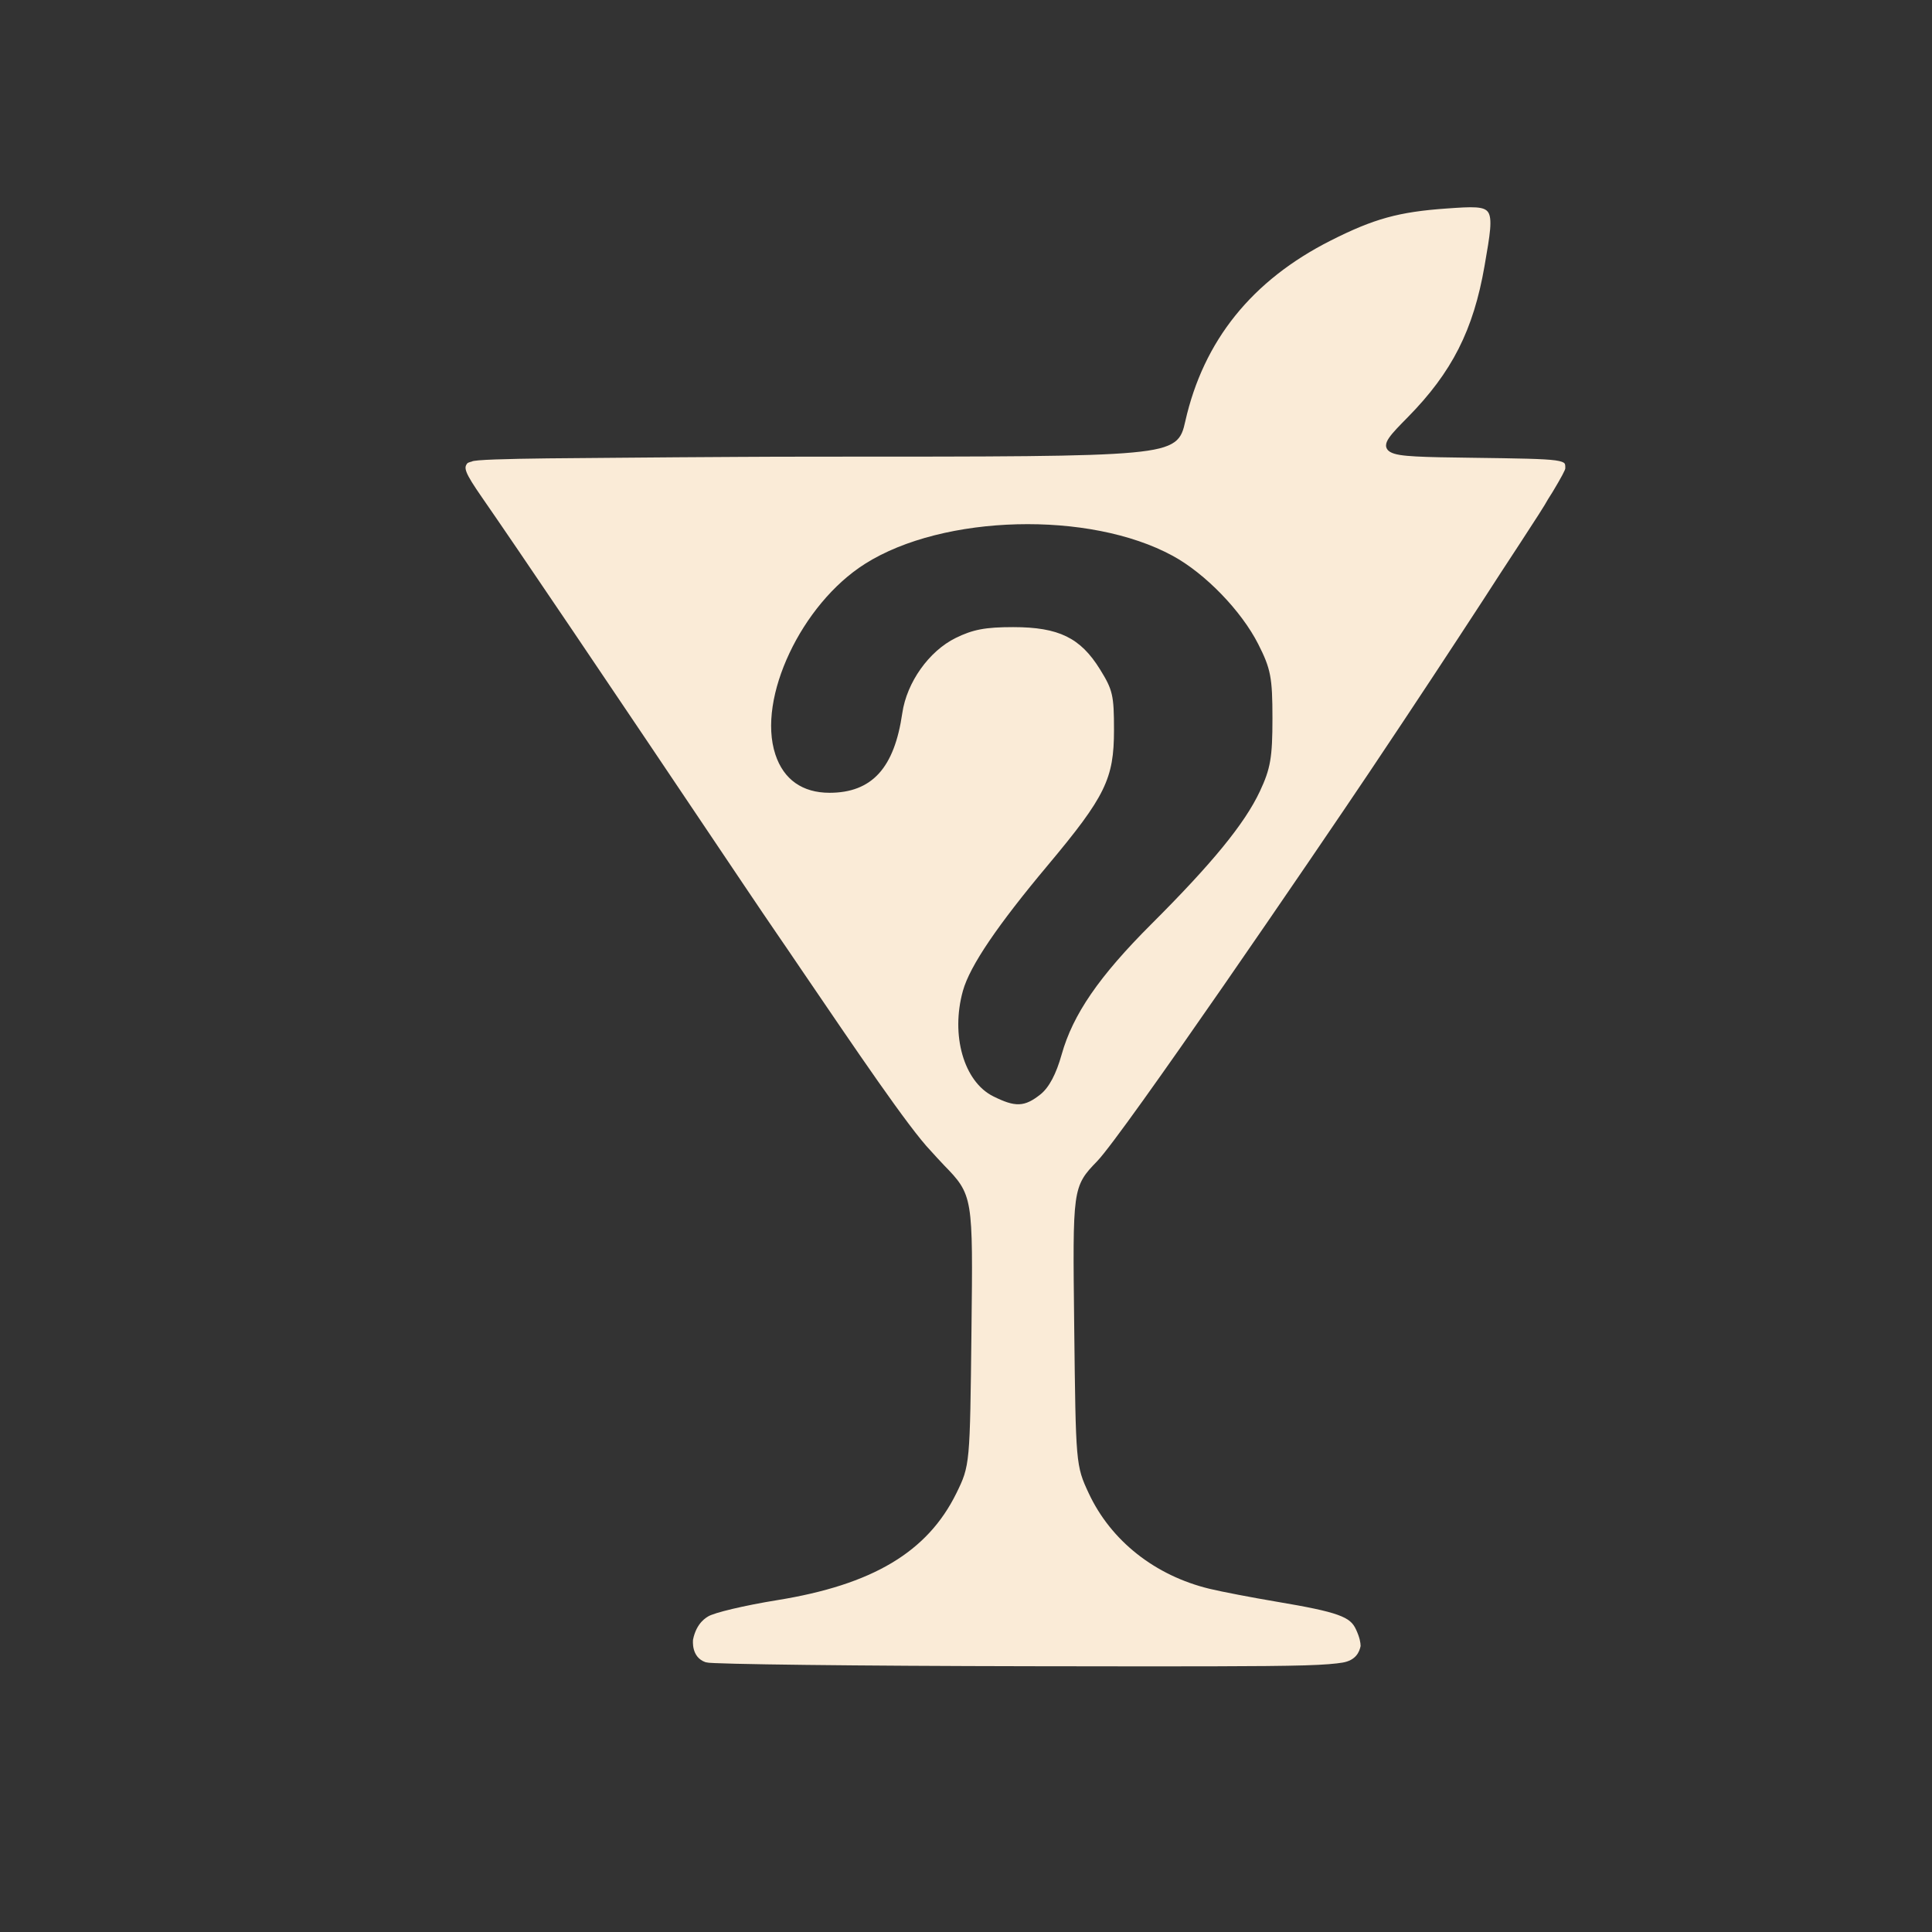
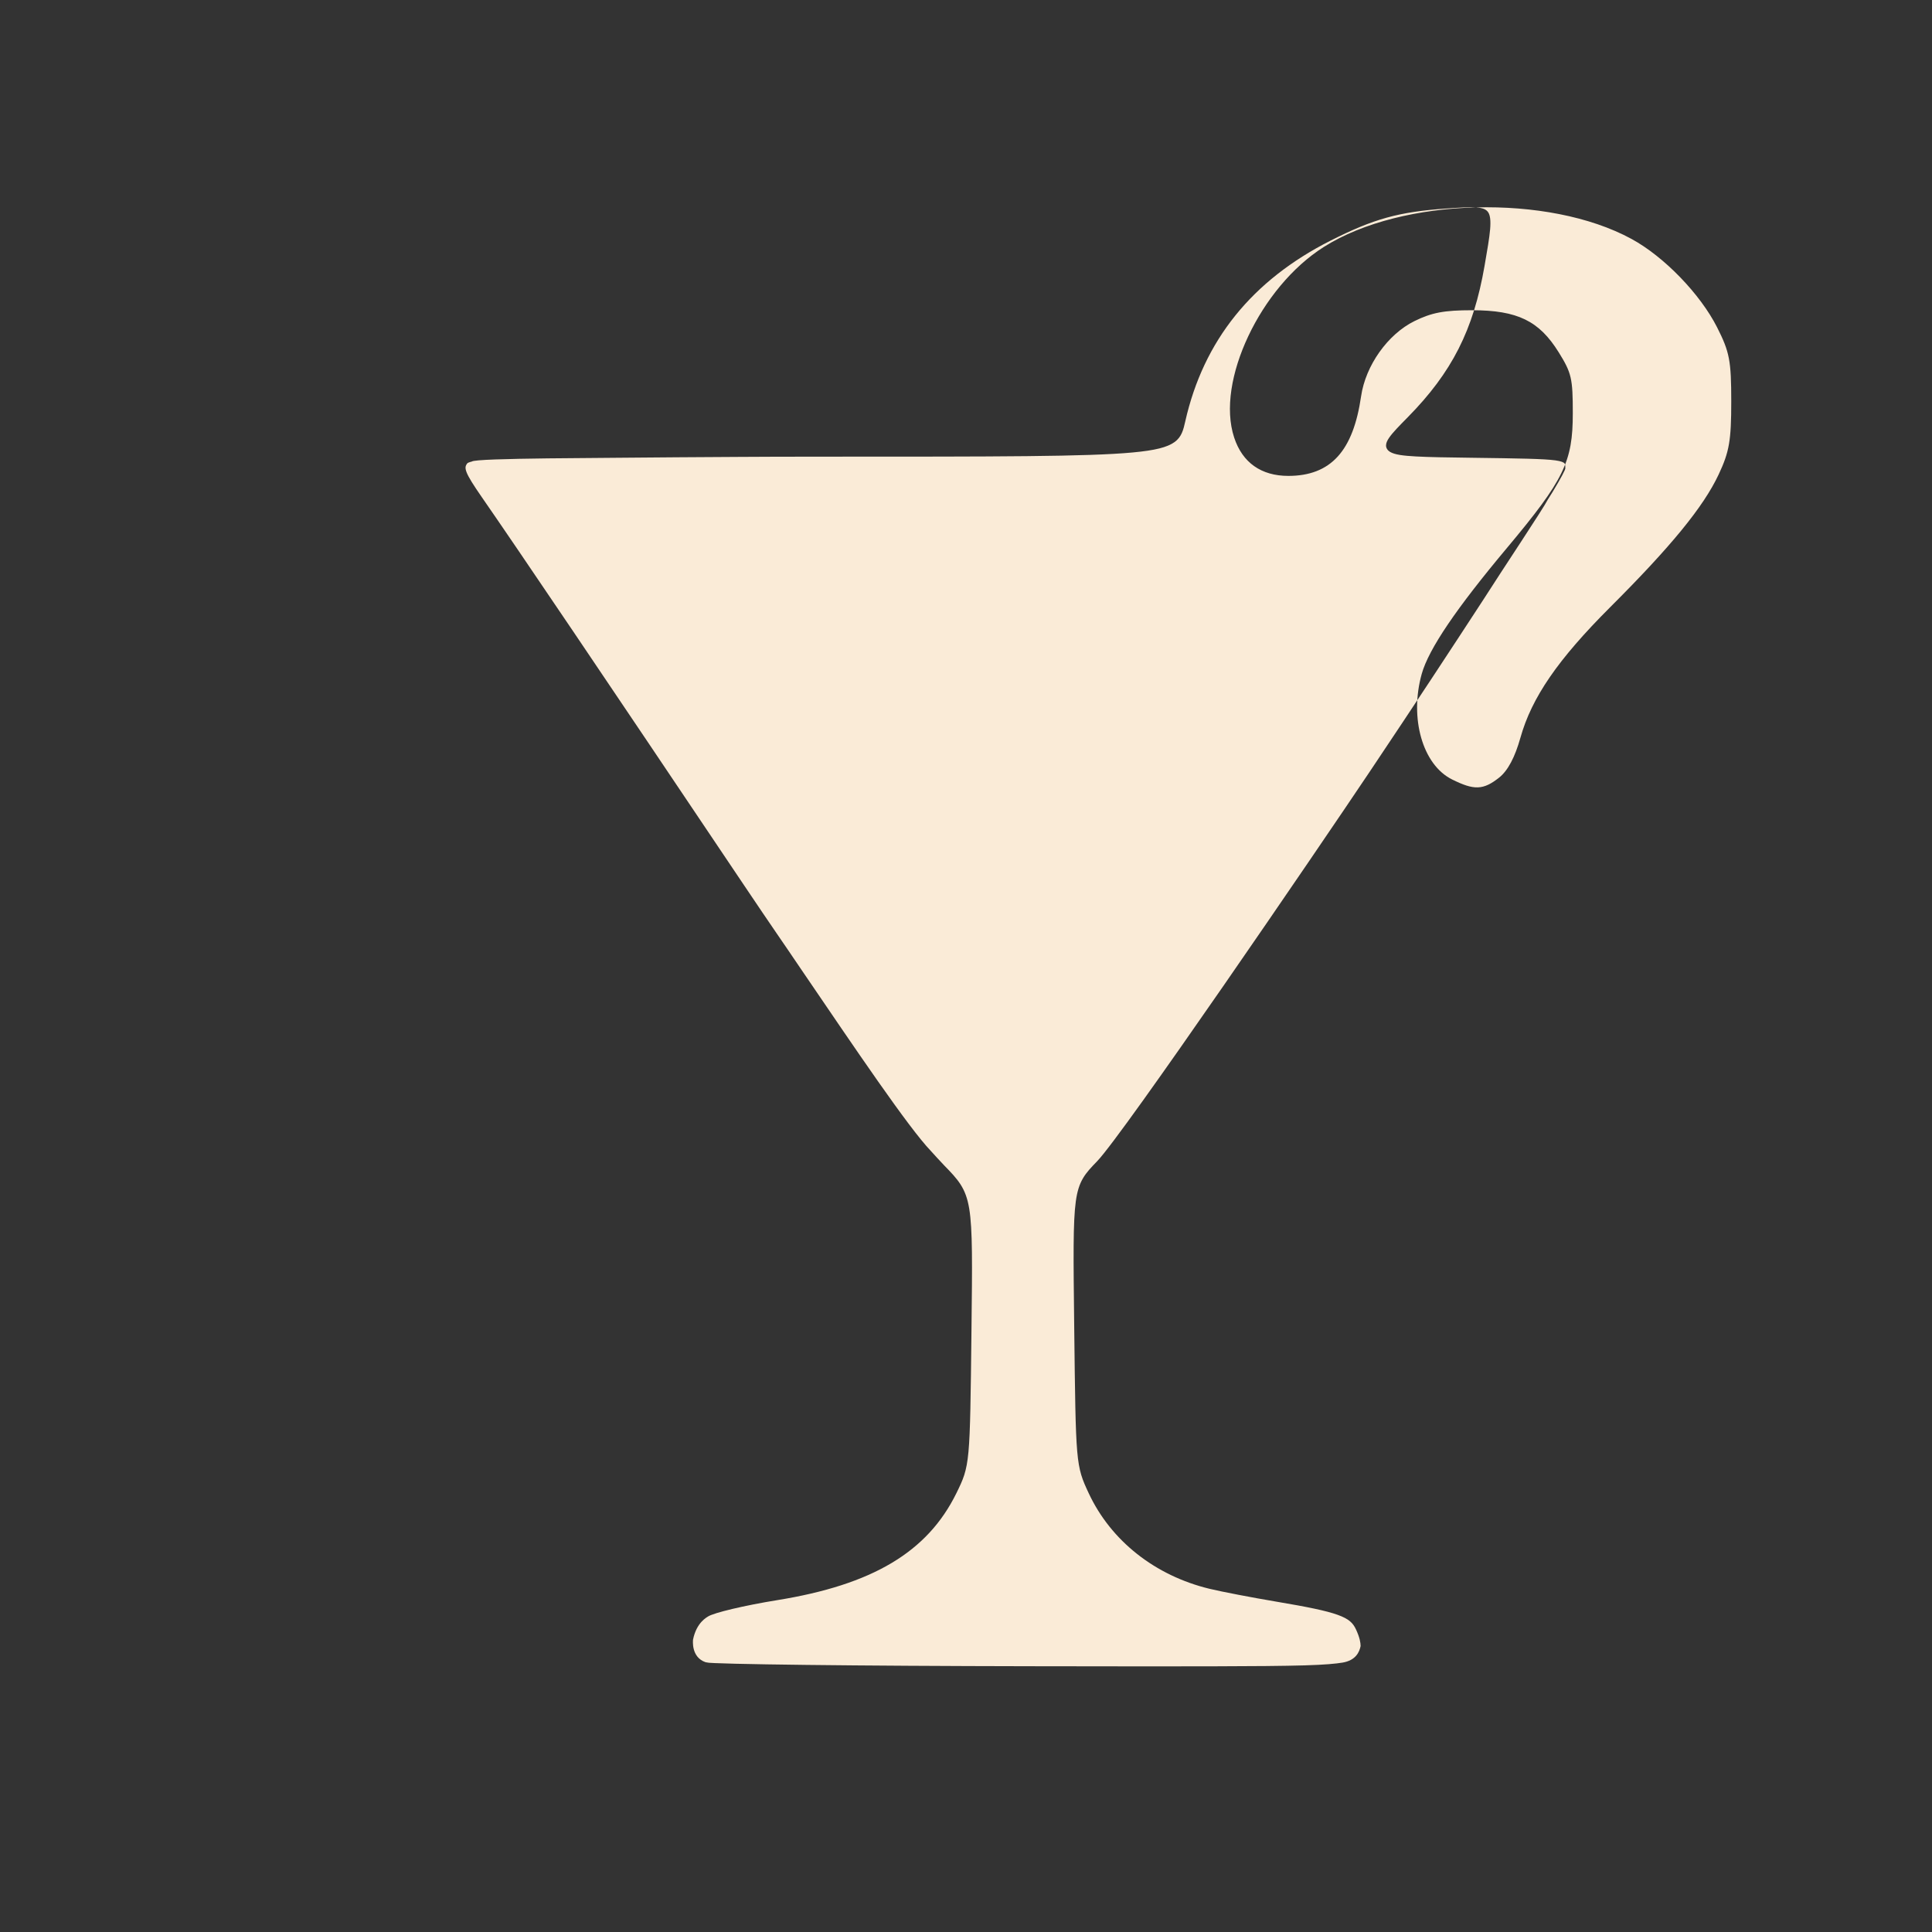
<svg xmlns="http://www.w3.org/2000/svg" xmlns:ns1="http://sodipodi.sourceforge.net/DTD/sodipodi-0.dtd" xmlns:ns2="http://www.inkscape.org/namespaces/inkscape" xmlns:xlink="http://www.w3.org/1999/xlink" version="1.1" id="svg1" width="1024" height="1024" viewBox="0 0 1024 1024" ns1:docname="Logo geen tekst.svg" ns2:version="1.4.2 (f4327f4, 2025-05-13)">
  <rect x="0" y="0" width="1024" height="1024" fill="#333333" stroke="none" />
  <ns1:namedview id="namedview1" pagecolor="#505050" bordercolor="#ffffff" borderopacity="1" ns2:showpageshadow="0" ns2:pageopacity="0" ns2:pagecheckerboard="1" ns2:deskcolor="#505050" ns2:zoom="0.78808594" ns2:cx="511.36555" ns2:cy="512" ns2:window-width="1920" ns2:window-height="1009" ns2:window-x="1912" ns2:window-y="-8" ns2:window-maximized="1" ns2:current-layer="svg1" />
  <defs id="defs1">
    <linearGradient id="swatch4">
      <stop style="stop-color:#faebd7;stop-opacity:1;" offset="0" id="stop4" />
    </linearGradient>
    <linearGradient xlink:href="#swatch4" id="linearGradient4" x1="271.31" y1="546.487" x2="1015.31" y2="546.487" gradientUnits="userSpaceOnUse" />
    <linearGradient xlink:href="#swatch4" id="linearGradient58" gradientUnits="userSpaceOnUse" x1="374.09" y1="701.292" x2="1015.31" y2="546.487" gradientTransform="matrix(2.545,0,0,2.545,-1211.483,-456.524)" />
  </defs>
-   <path d="m 782.23,109.929 c -3.588,-0.248 -8.691,0.1 -15.519,0.582 -25.379,1.789 -38.483,5.41 -61.344,16.95 -41.802,21.102 -67.479,53.039 -77.156,95.891 -0.999,4.423 -1.881,8.231 -5.721,10.98 -3.84,2.749 -10.224,4.375 -22.204,5.488 -23.961,2.227 -70.546,2.217 -163.782,2.217 -41.047,0 -52.179,0.232 -77.415,0.328 -39.561,0.46 -106.959,0.322 -109.019,2.262 -1.471,0.368 -2.188,0.719 -2.321,0.88 -0.595,0.716 -0.884,1.281 -0.974,1.963 -0.092,0.683 0.028,1.576 0.537,2.883 1.019,2.613 3.593,6.712 8.192,13.342 18.486,26.649 64.593,94.88 138.804,205.413 16.356,24.361 19.343,28.385 30.247,44.538 28.79,42.283 57.032,84.127 68.85,96.408 2.22,2.396 4.301,4.823 6.875,7.461 7.534,7.724 11.61,12.032 13.431,23.114 1.821,11.082 1.598,28.894 1.193,64.556 -0.404,35.661 -0.603,53.485 -1.596,64.307 -0.993,10.822 -2.872,14.742 -6.397,21.921 -15.335,31.227 -44.513,48.544 -94.977,56.697 -8.565,1.384 -16.994,3.053 -23.651,4.628 -3.329,0.787 -6.215,1.553 -8.44,2.237 -2.225,0.684 -3.852,1.351 -4.359,1.68 -0.791,0.513 -6.308,3.194 -8.162,12.402 -0.015,0.54 -1.042,9.181 6.523,11.907 -0.064,-0.018 1.183,0.278 1.943,0.336 0.759,0.058 1.807,0.115 3.117,0.174 2.618,0.118 6.285,0.231 10.876,0.343 9.182,0.224 22.057,0.433 37.679,0.616 31.244,0.366 73.471,0.631 119.135,0.701 81.422,0.124 122.973,0.163 144.734,-0.452 10.881,-0.307 16.805,-0.897 20.221,-1.466 7.125,-1.188 8.997,-5.697 9.606,-8.797 -0.042,-1.852 -0.429,-4.361 -2.393,-8.67 -1.609,-3.532 -3.738,-5.671 -9.773,-7.854 -6.034,-2.183 -15.874,-4.185 -32.176,-6.934 -13.321,-2.247 -29.318,-5.319 -35.715,-6.865 -28.909,-6.984 -52.285,-25.445 -64.064,-50.677 -3.348,-7.172 -5.132,-11.15 -6.089,-22.279 -0.957,-11.129 -1.168,-29.516 -1.591,-66.176 -0.424,-36.773 -0.651,-55.138 0.845,-66.161 1.496,-11.023 4.962,-14.777 11.259,-21.27 13.8,-14.229 116.637,-164.896 144.331,-206.233 26.006,-38.818 43.516,-65.565 60.137,-91.03 10.232,-16.067 32.042,-48.691 34.527,-53.61 0.623,-1.02 1.909,-2.997 2.466,-3.922 2.273,-3.778 3.99,-6.759 5.13,-8.898 0.57,-1.069 0.997,-1.933 1.267,-2.555 0.204,-0.466 0.292,-0.869 0.323,-0.944 v -0.005 -0.005 0 0.005 0.005 0 c 0.025,-1.552 -0.028,-2.317 -0.443,-2.794 -0.42,-0.483 -1.699,-1.114 -4.787,-1.541 -6.176,-0.853 -19.008,-1.043 -44.573,-1.387 -12.782,-0.172 -22.369,-0.3 -29.323,-0.691 -6.953,-0.391 -11.213,-0.92 -13.749,-2.416 -1.268,-0.748 -2.127,-2.002 -2.132,-3.365 0,-1.363 0.623,-2.641 1.581,-4.056 1.915,-2.83 5.369,-6.308 9.956,-10.97 23.412,-23.795 34.768,-46.165 40.666,-80.129 1.471,-8.471 2.571,-14.815 2.963,-19.451 0.392,-4.635 0.025,-7.474 -1.034,-9.037 -1.048,-1.563 -2.908,-2.327 -6.497,-2.575 z M 539.054,277.887 c 30.034,-0.776 60.396,4.675 82.53,16.722 17.235,9.38 36.389,29.171 45.329,46.825 6.622,13.078 7.508,17.657 7.511,39.309 0.002,20.727 -1.022,26.654 -6.686,38.717 -8.058,17.163 -25.339,38.23 -57.417,70.257 -27.828,27.783 -41.674,47.988 -47.625,69.198 -2.879,10.26 -6.623,17.511 -11.358,21.235 -4.057,3.191 -7.386,4.989 -11.204,5.125 -3.818,0.136 -7.874,-1.332 -13.585,-4.146 -7.956,-3.919 -13.604,-12.118 -16.473,-22.175 -2.869,-10.057 -2.979,-22.03 0.278,-33.757 3.689,-13.279 18.471,-34.925 45.05,-66.648 15.274,-18.229 24.046,-29.744 28.965,-39.831 4.919,-10.086 6.074,-18.787 6.074,-31.813 0,-18.379 -0.646,-21.236 -7.446,-32.186 -5.237,-8.434 -10.682,-13.945 -17.81,-17.418 -7.128,-3.473 -16.034,-4.916 -28.189,-4.916 -14.735,0 -21.342,1.255 -30.481,5.756 -14.134,6.962 -25.902,23.509 -28.284,39.861 -2.098,14.404 -6.029,24.931 -12.367,31.917 -6.338,6.987 -15.062,10.27 -26.171,10.27 -14.389,0 -24.341,-7.012 -28.721,-20.286 -4.968,-15.055 -1.41,-34.945 7.471,-53.769 8.881,-18.824 23.142,-36.608 40.05,-47.302 20.821,-13.169 50.527,-20.17 80.562,-20.947 z" style="baseline-shift:baseline;display:inline;overflow:visible;vector-effect:none;fill:url(#linearGradient58);fill-rule:nonzero;stroke:none;stroke-width:2.545;stroke-opacity:1;enable-background:accumulate;stop-color:#000000" id="path60" ns1:nodetypes="csssscscccccssccsssscssssccssssssscsssssssscscccscccccccscsssscscsscccssssssssssscssssssssssssss" />
+   <path d="m 782.23,109.929 c -3.588,-0.248 -8.691,0.1 -15.519,0.582 -25.379,1.789 -38.483,5.41 -61.344,16.95 -41.802,21.102 -67.479,53.039 -77.156,95.891 -0.999,4.423 -1.881,8.231 -5.721,10.98 -3.84,2.749 -10.224,4.375 -22.204,5.488 -23.961,2.227 -70.546,2.217 -163.782,2.217 -41.047,0 -52.179,0.232 -77.415,0.328 -39.561,0.46 -106.959,0.322 -109.019,2.262 -1.471,0.368 -2.188,0.719 -2.321,0.88 -0.595,0.716 -0.884,1.281 -0.974,1.963 -0.092,0.683 0.028,1.576 0.537,2.883 1.019,2.613 3.593,6.712 8.192,13.342 18.486,26.649 64.593,94.88 138.804,205.413 16.356,24.361 19.343,28.385 30.247,44.538 28.79,42.283 57.032,84.127 68.85,96.408 2.22,2.396 4.301,4.823 6.875,7.461 7.534,7.724 11.61,12.032 13.431,23.114 1.821,11.082 1.598,28.894 1.193,64.556 -0.404,35.661 -0.603,53.485 -1.596,64.307 -0.993,10.822 -2.872,14.742 -6.397,21.921 -15.335,31.227 -44.513,48.544 -94.977,56.697 -8.565,1.384 -16.994,3.053 -23.651,4.628 -3.329,0.787 -6.215,1.553 -8.44,2.237 -2.225,0.684 -3.852,1.351 -4.359,1.68 -0.791,0.513 -6.308,3.194 -8.162,12.402 -0.015,0.54 -1.042,9.181 6.523,11.907 -0.064,-0.018 1.183,0.278 1.943,0.336 0.759,0.058 1.807,0.115 3.117,0.174 2.618,0.118 6.285,0.231 10.876,0.343 9.182,0.224 22.057,0.433 37.679,0.616 31.244,0.366 73.471,0.631 119.135,0.701 81.422,0.124 122.973,0.163 144.734,-0.452 10.881,-0.307 16.805,-0.897 20.221,-1.466 7.125,-1.188 8.997,-5.697 9.606,-8.797 -0.042,-1.852 -0.429,-4.361 -2.393,-8.67 -1.609,-3.532 -3.738,-5.671 -9.773,-7.854 -6.034,-2.183 -15.874,-4.185 -32.176,-6.934 -13.321,-2.247 -29.318,-5.319 -35.715,-6.865 -28.909,-6.984 -52.285,-25.445 -64.064,-50.677 -3.348,-7.172 -5.132,-11.15 -6.089,-22.279 -0.957,-11.129 -1.168,-29.516 -1.591,-66.176 -0.424,-36.773 -0.651,-55.138 0.845,-66.161 1.496,-11.023 4.962,-14.777 11.259,-21.27 13.8,-14.229 116.637,-164.896 144.331,-206.233 26.006,-38.818 43.516,-65.565 60.137,-91.03 10.232,-16.067 32.042,-48.691 34.527,-53.61 0.623,-1.02 1.909,-2.997 2.466,-3.922 2.273,-3.778 3.99,-6.759 5.13,-8.898 0.57,-1.069 0.997,-1.933 1.267,-2.555 0.204,-0.466 0.292,-0.869 0.323,-0.944 v -0.005 -0.005 0 0.005 0.005 0 c 0.025,-1.552 -0.028,-2.317 -0.443,-2.794 -0.42,-0.483 -1.699,-1.114 -4.787,-1.541 -6.176,-0.853 -19.008,-1.043 -44.573,-1.387 -12.782,-0.172 -22.369,-0.3 -29.323,-0.691 -6.953,-0.391 -11.213,-0.92 -13.749,-2.416 -1.268,-0.748 -2.127,-2.002 -2.132,-3.365 0,-1.363 0.623,-2.641 1.581,-4.056 1.915,-2.83 5.369,-6.308 9.956,-10.97 23.412,-23.795 34.768,-46.165 40.666,-80.129 1.471,-8.471 2.571,-14.815 2.963,-19.451 0.392,-4.635 0.025,-7.474 -1.034,-9.037 -1.048,-1.563 -2.908,-2.327 -6.497,-2.575 z c 30.034,-0.776 60.396,4.675 82.53,16.722 17.235,9.38 36.389,29.171 45.329,46.825 6.622,13.078 7.508,17.657 7.511,39.309 0.002,20.727 -1.022,26.654 -6.686,38.717 -8.058,17.163 -25.339,38.23 -57.417,70.257 -27.828,27.783 -41.674,47.988 -47.625,69.198 -2.879,10.26 -6.623,17.511 -11.358,21.235 -4.057,3.191 -7.386,4.989 -11.204,5.125 -3.818,0.136 -7.874,-1.332 -13.585,-4.146 -7.956,-3.919 -13.604,-12.118 -16.473,-22.175 -2.869,-10.057 -2.979,-22.03 0.278,-33.757 3.689,-13.279 18.471,-34.925 45.05,-66.648 15.274,-18.229 24.046,-29.744 28.965,-39.831 4.919,-10.086 6.074,-18.787 6.074,-31.813 0,-18.379 -0.646,-21.236 -7.446,-32.186 -5.237,-8.434 -10.682,-13.945 -17.81,-17.418 -7.128,-3.473 -16.034,-4.916 -28.189,-4.916 -14.735,0 -21.342,1.255 -30.481,5.756 -14.134,6.962 -25.902,23.509 -28.284,39.861 -2.098,14.404 -6.029,24.931 -12.367,31.917 -6.338,6.987 -15.062,10.27 -26.171,10.27 -14.389,0 -24.341,-7.012 -28.721,-20.286 -4.968,-15.055 -1.41,-34.945 7.471,-53.769 8.881,-18.824 23.142,-36.608 40.05,-47.302 20.821,-13.169 50.527,-20.17 80.562,-20.947 z" style="baseline-shift:baseline;display:inline;overflow:visible;vector-effect:none;fill:url(#linearGradient58);fill-rule:nonzero;stroke:none;stroke-width:2.545;stroke-opacity:1;enable-background:accumulate;stop-color:#000000" id="path60" ns1:nodetypes="csssscscccccssccsssscssssccssssssscsssssssscscccscccccccscsssscscsscccssssssssssscssssssssssssss" />
</svg>